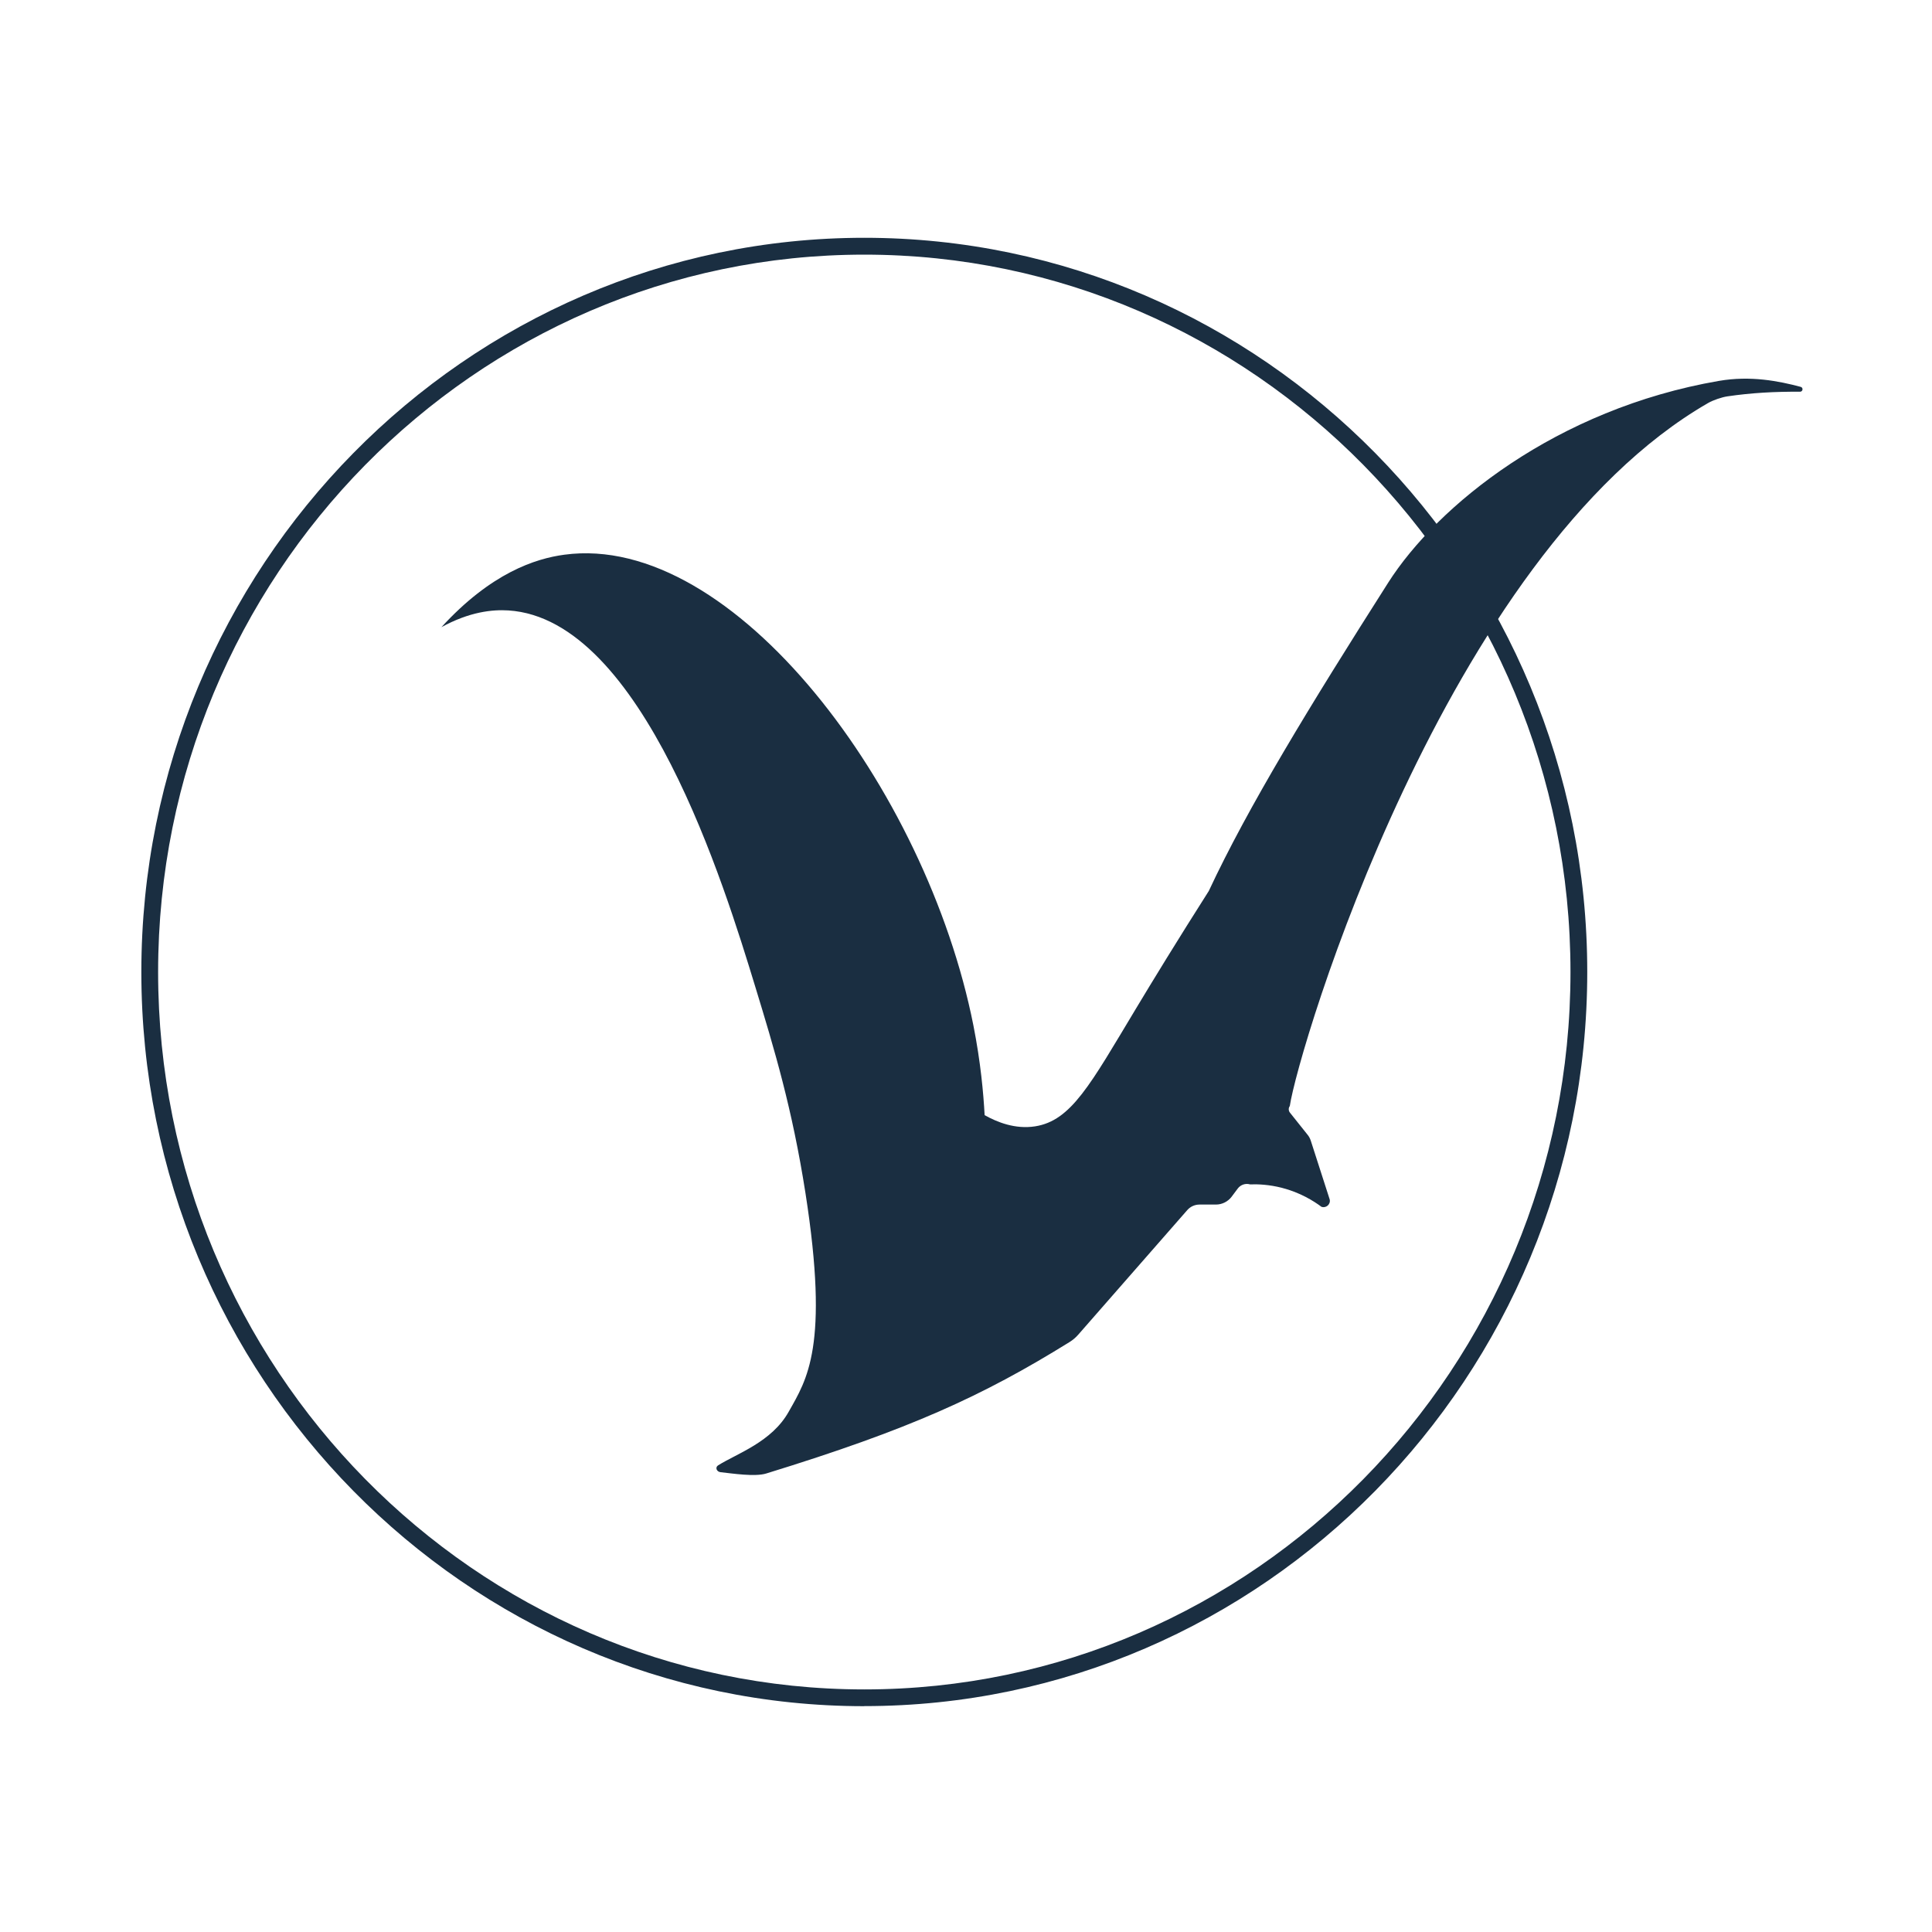
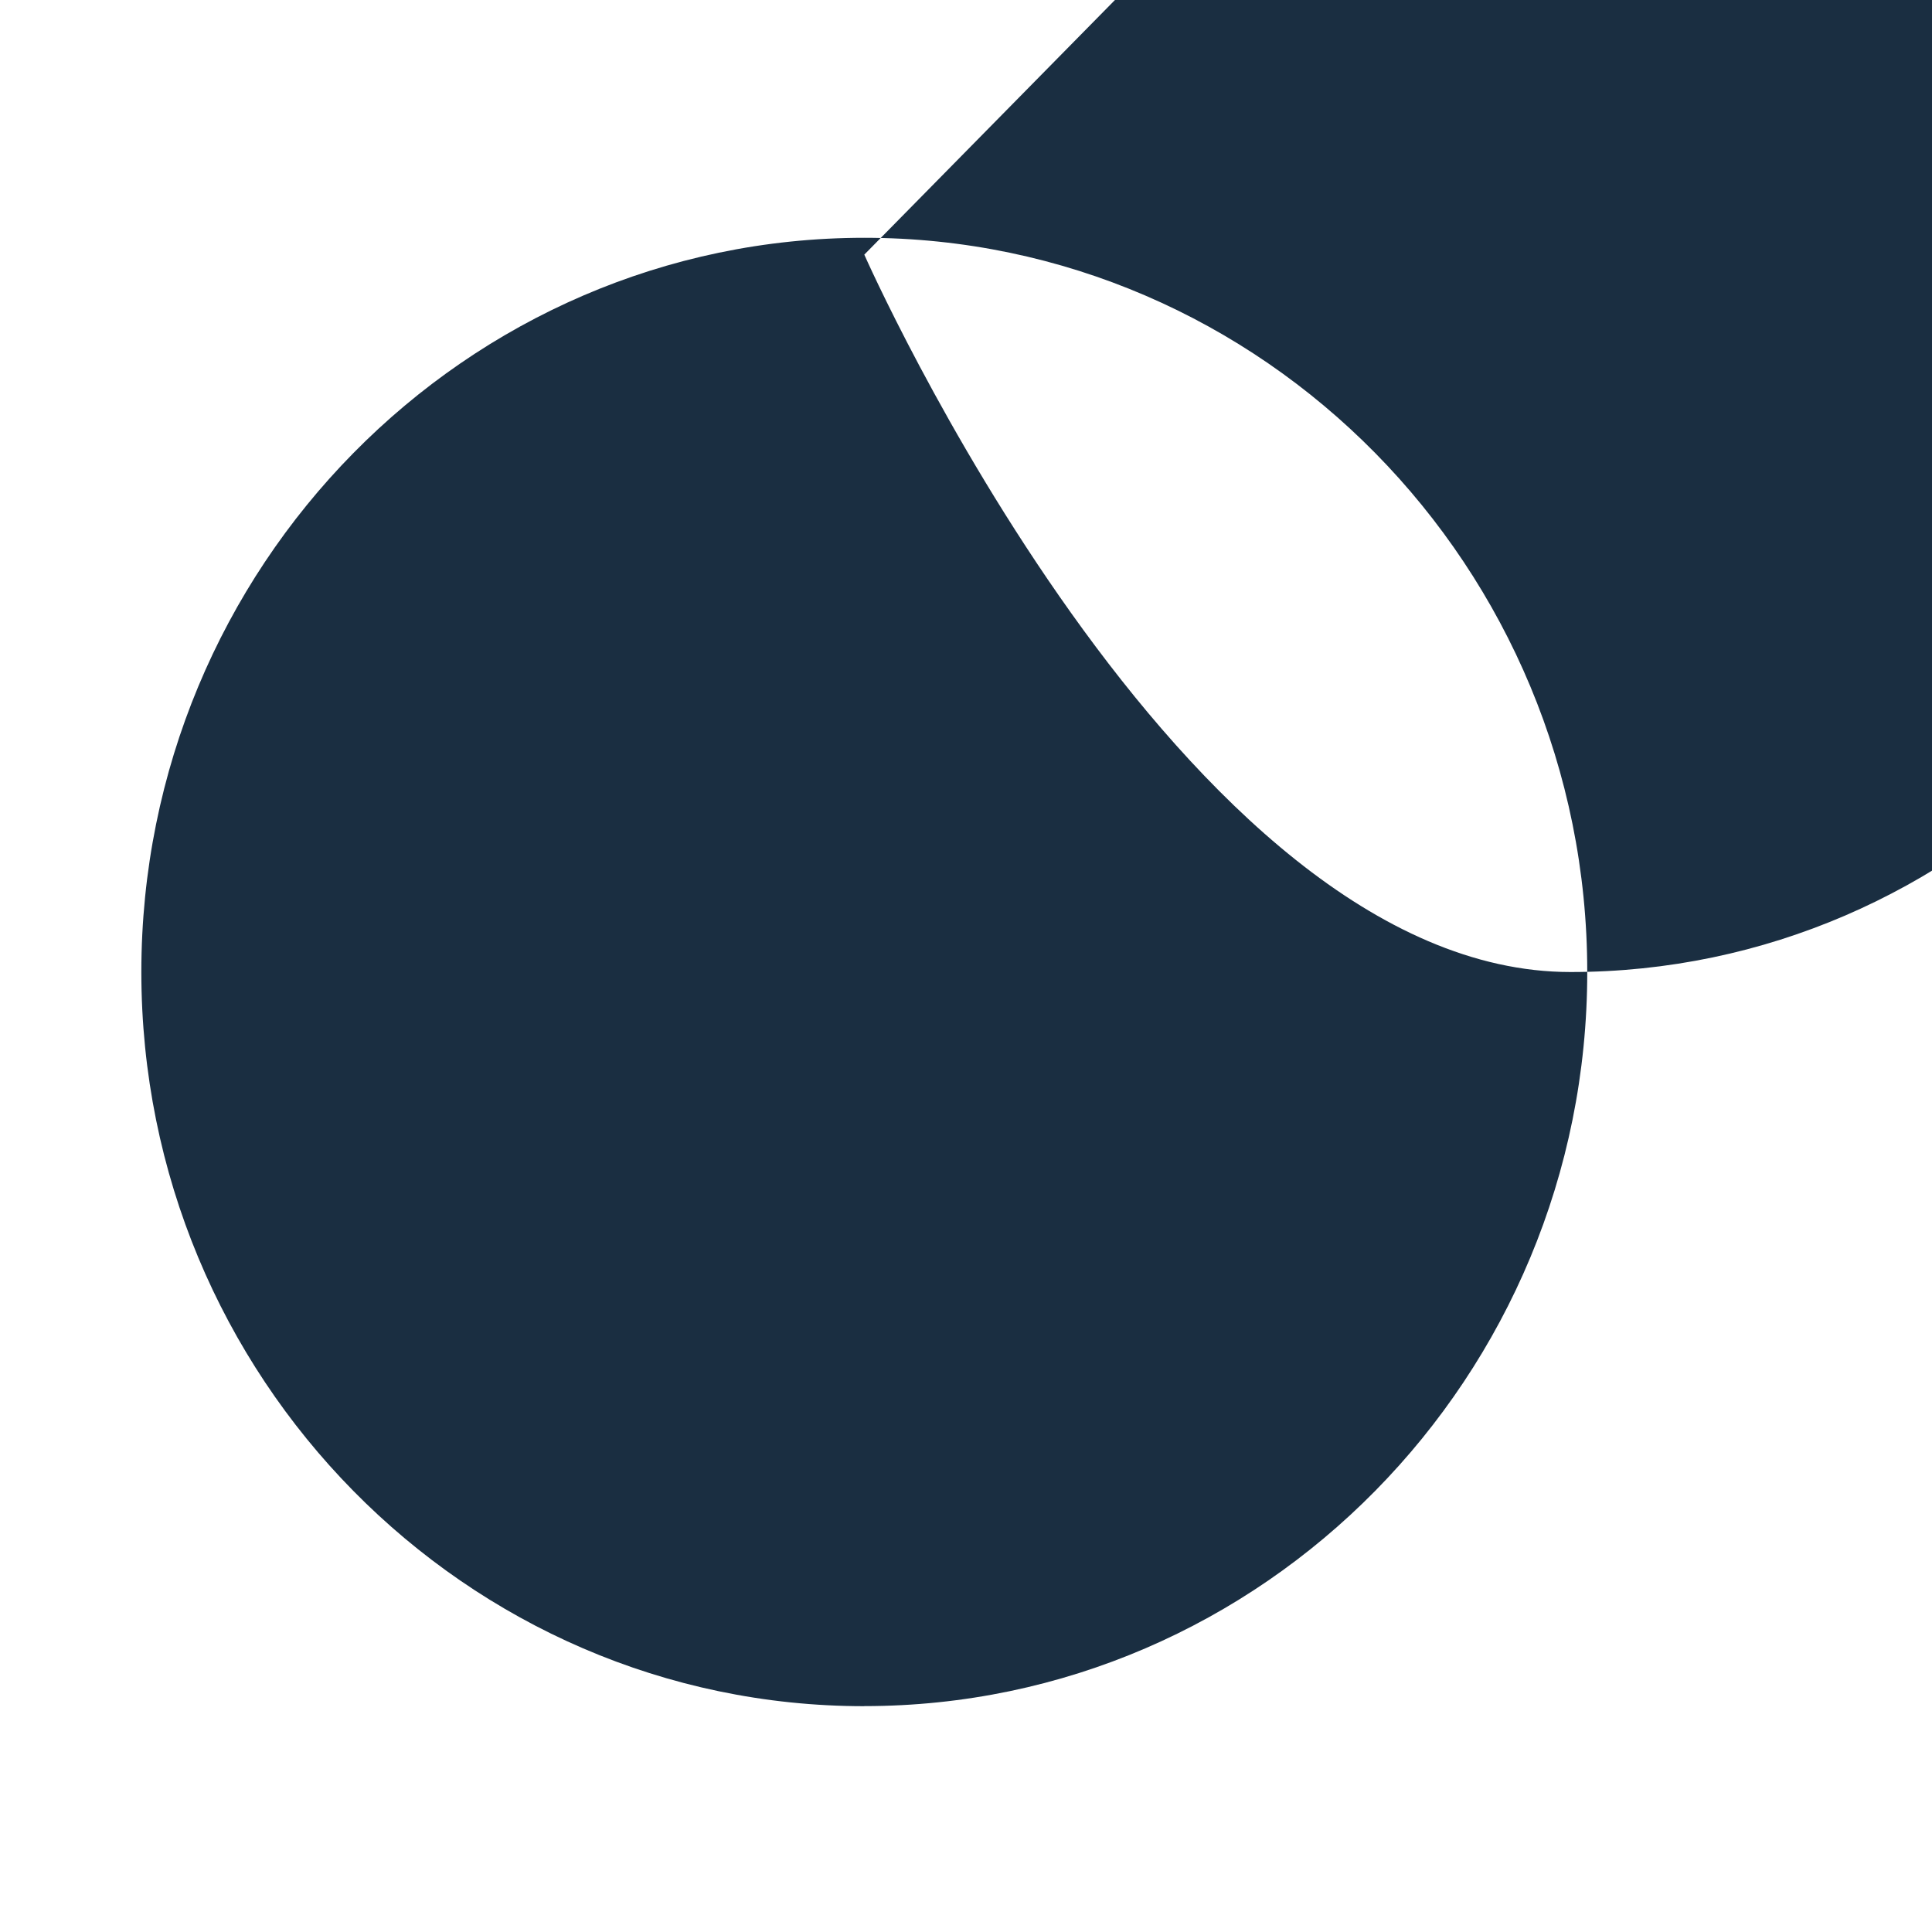
<svg xmlns="http://www.w3.org/2000/svg" id="Logo" viewBox="0 0 250 250">
  <defs>
    <style>
      .cls-1 {
        fill: #1a2e41;
      }
    </style>
  </defs>
  <g id="Logo-2" data-name="Logo">
-     <path class="cls-1" d="m111.84,220.78c-51.58,0-93.55-42.62-93.55-95S60.26,30.77,111.84,30.77s93.55,42.62,93.55,95-41.97,95-93.55,95Zm0-187.83c-50.38,0-91.38,41.64-91.38,92.83s40.99,92.83,91.38,92.83,91.38-41.64,91.38-92.83-40.99-92.83-91.38-92.83Z" />
-     <path class="cls-1" d="m57.09,81.17c3.68-2.02,6.64-2.31,8.7-2.18,17.41,1.11,28.01,35.84,31.91,48.59,2.52,8.24,4.82,15.89,6.53,26.83,3.1,19.86.17,24.11-2.18,28.28-2.19,3.9-6.63,5.37-9.12,6.92-.43.27-.2.83.3.89,1.57.17,4.46.62,5.92.17,18.51-5.7,27.94-9.99,39.25-17.01.42-.26.8-.58,1.12-.95l14.11-16.12c.4-.46.98-.72,1.59-.72h2.12c.8,0,1.55-.38,2.03-1.01l.8-1.07c.37-.49,1-.7,1.59-.53,1.06-.04,2.48.03,4.1.44,2.38.61,4.12,1.7,5.15,2.47.28.09.59.02.81-.18.2-.19.32-.48.24-.79l-2.45-7.61c-.09-.27-.22-.52-.4-.74l-2.29-2.87c-.2-.25-.21-.61-.02-.86,1.06-7.25,20.08-71.35,54.13-90.97.64-.37,1.76-.75,2.49-.86,3.14-.46,6.11-.62,9.4-.6.38,0,.45-.53.09-.63-2.83-.75-6.48-1.48-10.59-.77-21.03,3.63-36.44,16.14-42.79,26.11-10.15,15.95-18.13,29.01-23.21,39.89-4.08,6.41-7.29,11.67-9.43,15.23-5.91,9.83-8.37,14.5-13.05,15.23-2.58.4-4.91-.54-6.53-1.45-.15-2.8-.51-6.84-1.45-11.6-6.08-30.63-31.04-63.89-52.94-60.92-3.72.5-9.48,2.34-15.95,9.43Z" />
+     <path class="cls-1" d="m111.84,220.78c-51.58,0-93.55-42.62-93.55-95S60.26,30.77,111.84,30.77s93.55,42.62,93.55,95-41.97,95-93.55,95Zm0-187.83s40.99,92.83,91.38,92.83,91.38-41.64,91.38-92.83-40.99-92.83-91.38-92.83Z" />
  </g>
</svg>